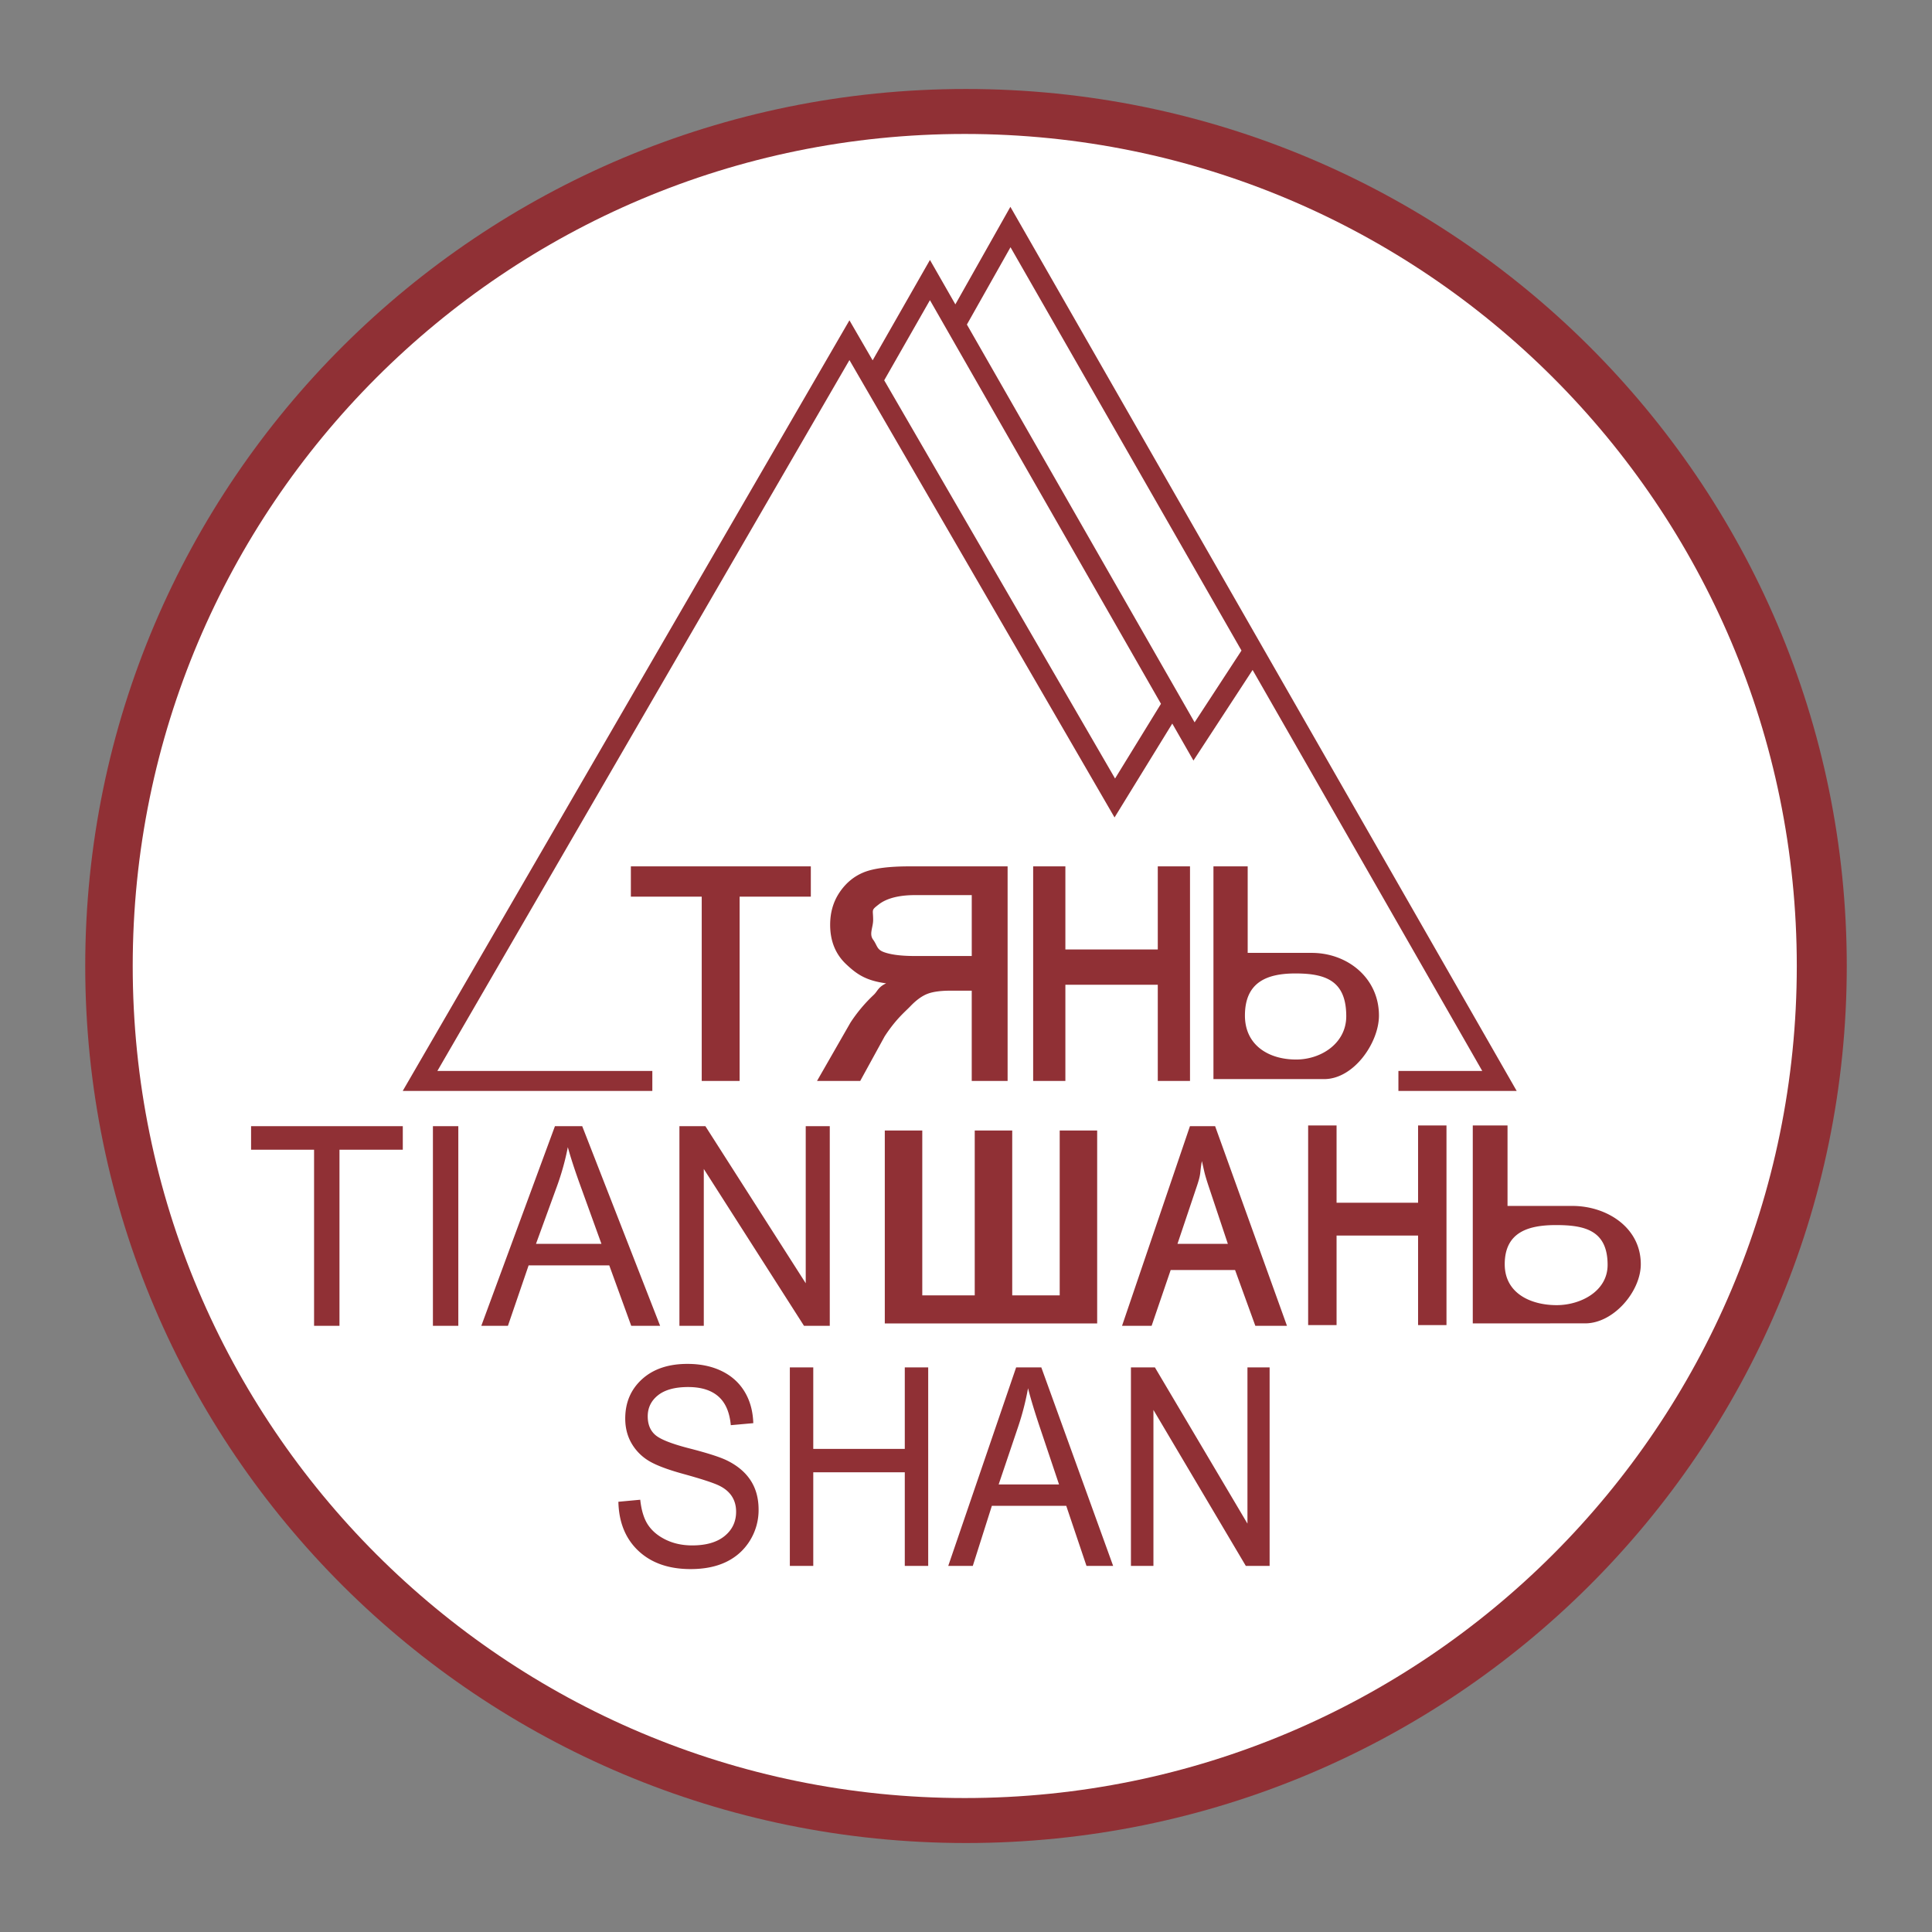
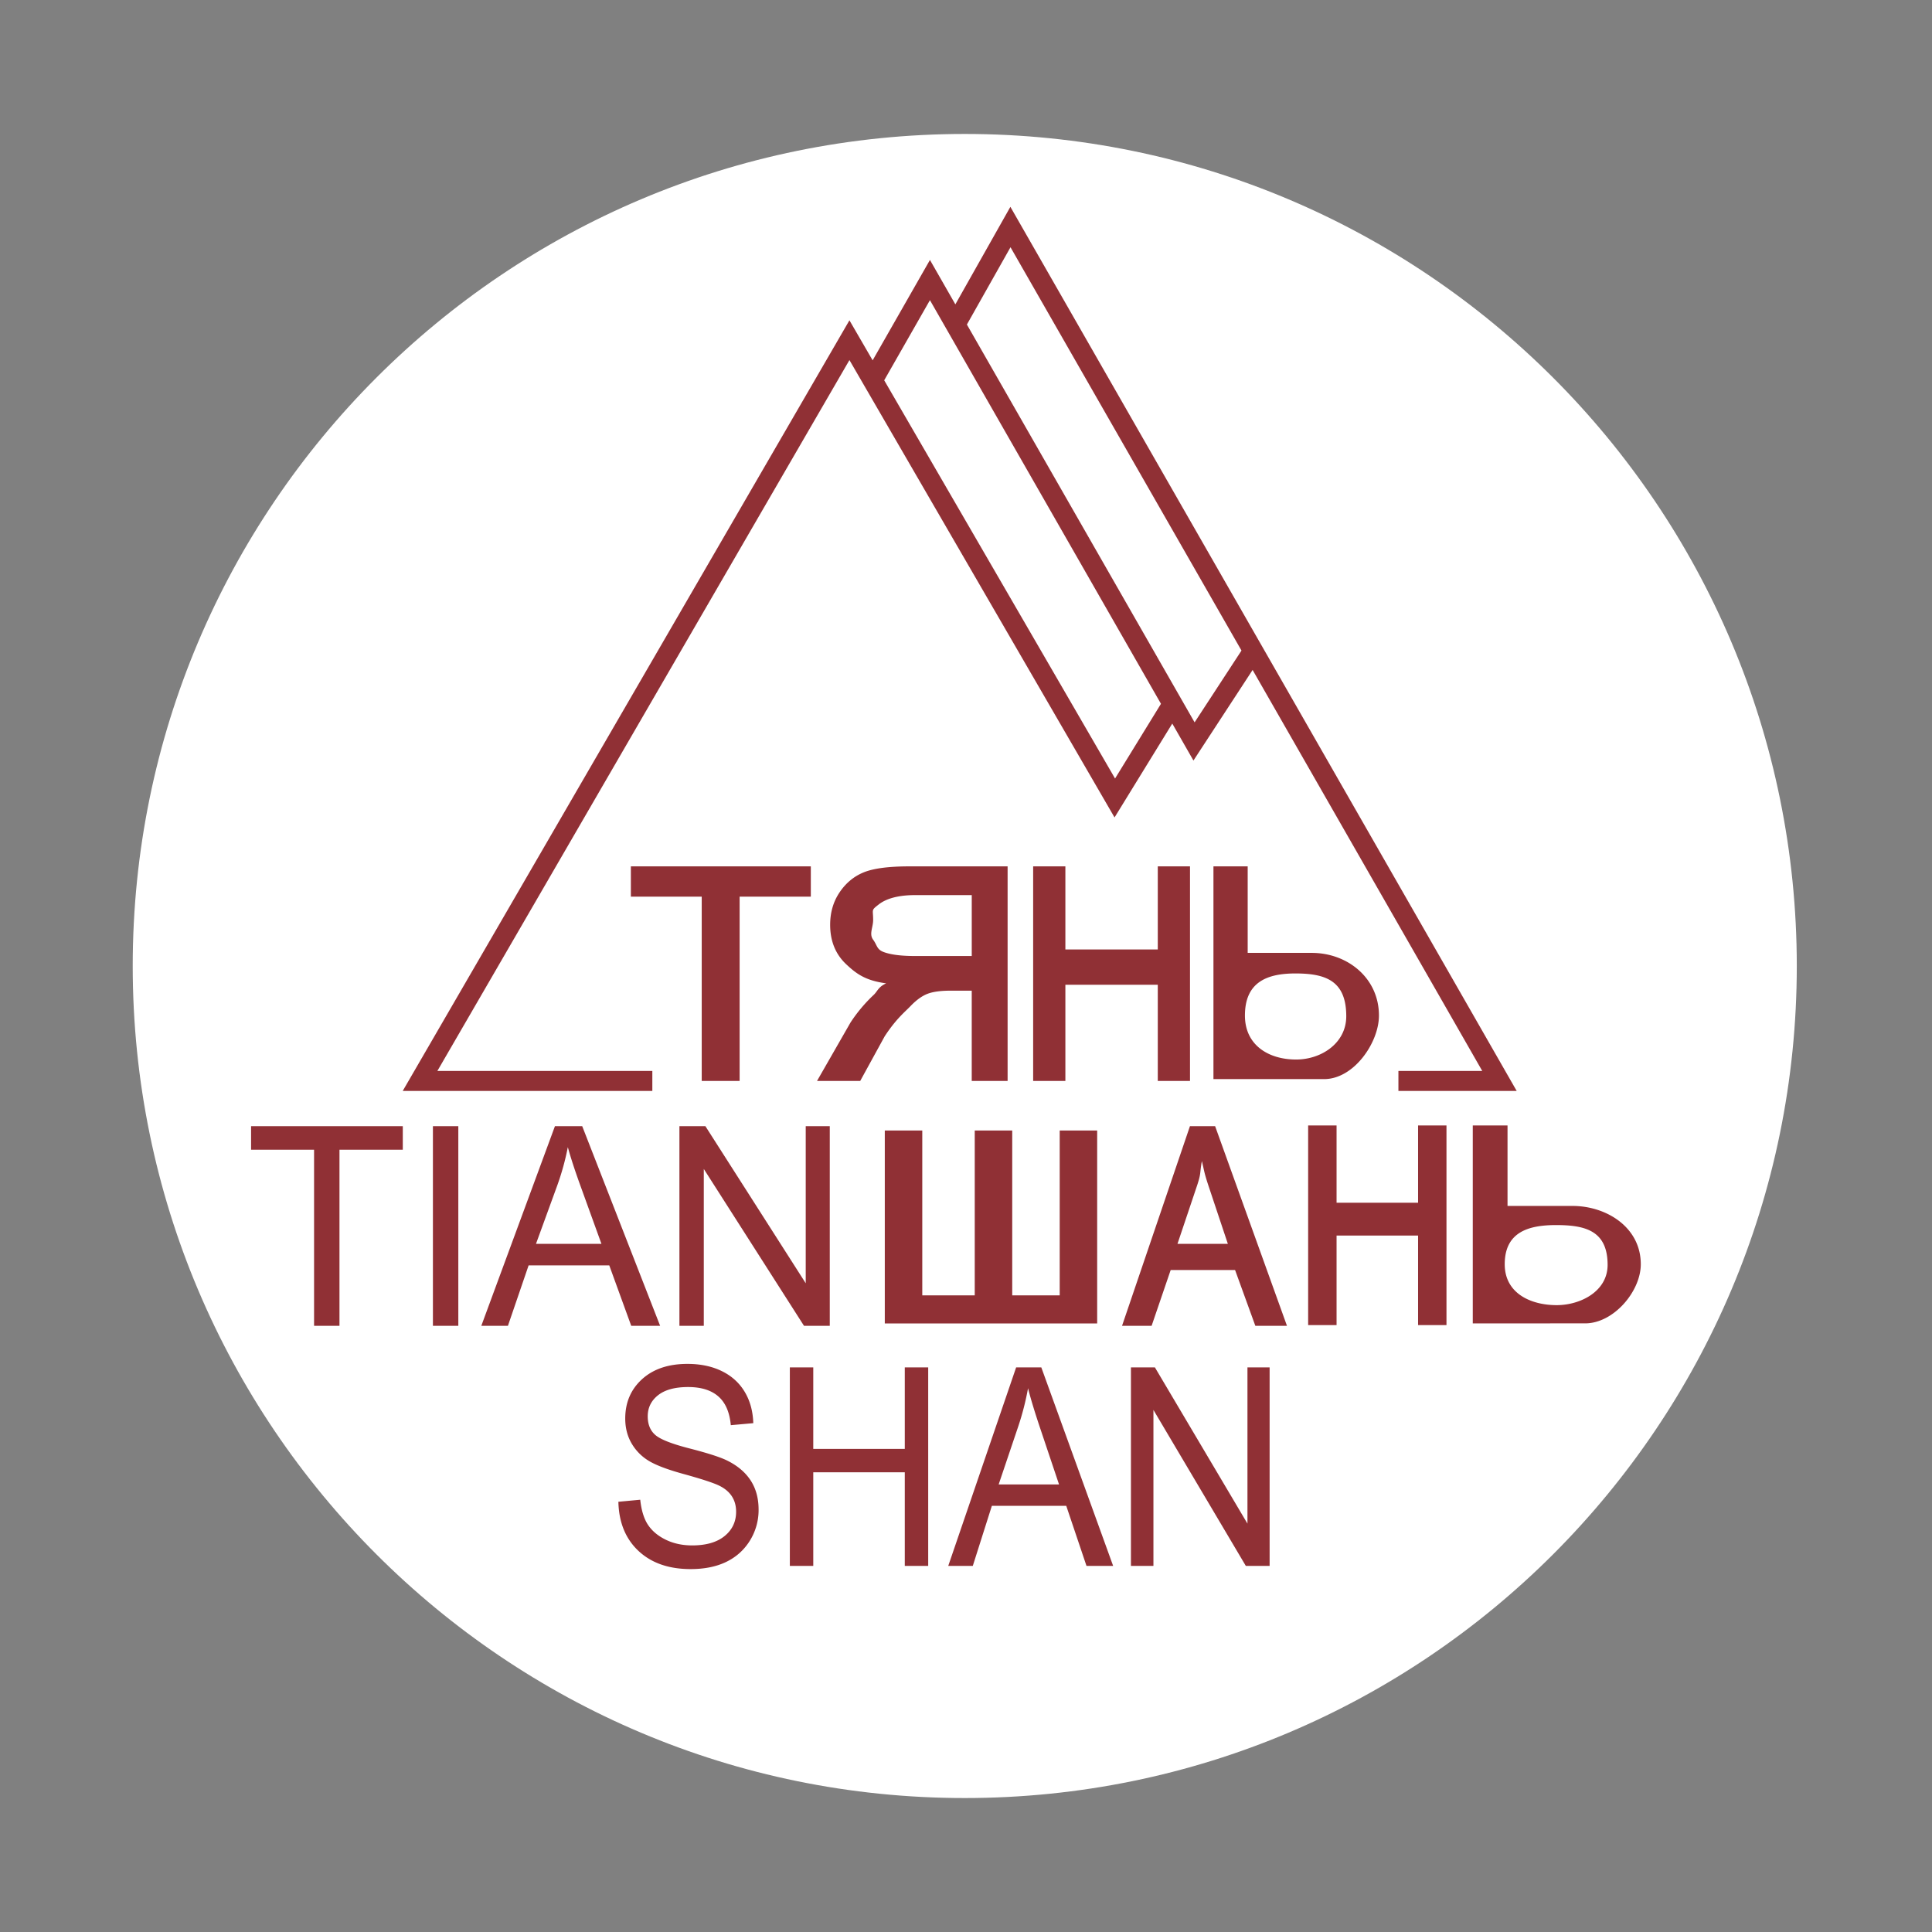
<svg xmlns="http://www.w3.org/2000/svg" width="2500" height="2500" viewBox="0 0 192.756 192.756">
  <rect x="0" y="0" width="192.756" height="192.756" fill="#808080" stroke="none" />
  <path fill-rule="evenodd" clip-rule="evenodd" fill="#fff" fill-opacity="0" d="M0 0h192.756v192.756H0V0z" />
-   <path d="M184.252 96.378c0 48.325-39.342 87.501-87.874 87.501-48.531 0-87.874-39.176-87.874-87.501s39.343-87.5 87.874-87.5c48.532 0 87.874 39.175 87.874 87.5z" fill-rule="evenodd" clip-rule="evenodd" fill="#903035" />
  <path d="M179.266 96.378c0 45.847-37.166 83.013-83.012 83.013-45.847 0-83.013-37.166-83.013-83.013s37.166-83.013 83.013-83.013c45.846 0 83.012 37.166 83.012 83.013z" fill-rule="evenodd" clip-rule="evenodd" fill="#fff" />
  <path fill-rule="evenodd" clip-rule="evenodd" fill="#903035" d="M31.335 132.275v-17.568H25.05v-2.35h15.137v2.35h-6.318v17.568h-2.534zM43.192 132.275v-19.918h2.534v19.918h-2.534zM48.021 132.275l7.346-19.918h2.72l7.773 19.918h-2.883l-2.191-6.029H52.74l-2.064 6.029h-2.655zm5.454-8.175h6.531l-1.996-5.518c-.618-1.693-1.07-3.07-1.357-4.131a25.848 25.848 0 0 1-1.049 3.805l-2.129 5.844zM67.786 132.275v-19.918h2.59l10.012 15.674v-15.674h2.399v19.918h-2.573l-9.996-15.648v15.648h-2.432zM61.696 149.832l2.181-.203c.117 1.088.383 1.936.798 2.541.415.607 1.009 1.094 1.78 1.463s1.641.553 2.607.553c1.387 0 2.464-.311 3.23-.934s1.15-1.434 1.15-2.428c0-.582-.138-1.09-.416-1.525s-.696-.791-1.256-1.068-1.769-.674-3.627-1.186c-1.655-.457-2.834-.916-3.537-1.373a4.903 4.903 0 0 1-1.64-1.748c-.391-.707-.586-1.506-.586-2.395 0-1.602.56-2.91 1.679-3.928 1.12-1.016 2.628-1.525 4.527-1.525 1.304 0 2.445.24 3.423.717.979.477 1.738 1.16 2.278 2.051.541.891.831 1.939.869 3.145l-2.244.201c-.117-1.291-.531-2.248-1.245-2.871s-1.717-.934-3.008-.934c-1.311 0-2.312.271-3.001.814-.69.545-1.034 1.248-1.034 2.109 0 .801.253 1.422.76 1.861.506.441 1.645.889 3.414 1.342 1.73.445 2.946.83 3.646 1.158 1.069.508 1.877 1.174 2.423 1.996.545.82.818 1.803.818 2.943a5.772 5.772 0 0 1-.862 3.092c-.575.93-1.357 1.637-2.347 2.121s-2.181.727-3.575.727c-2.173 0-3.906-.604-5.198-1.811-1.288-1.206-1.958-2.842-2.007-4.905zM78.803 156.232v-19.808h2.337v8.131h9.131v-8.131h2.336v19.808h-2.336v-9.341H81.14v9.341h-2.337zM94.606 156.232l6.775-19.809h2.51l7.168 19.809H108.4l-2.021-5.998h-7.42l-1.904 5.998h-2.449zm5.031-8.13h6.023l-1.842-5.488c-.568-1.686-.986-3.055-1.25-4.109a27.128 27.128 0 0 1-.969 3.785l-1.962 5.812zM112.834 156.232v-19.808h2.391l9.234 15.588v-15.588h2.211v19.808h-2.373l-9.219-15.564v15.564h-2.244zM70.011 107.846V89.46h-7.069v-3.022h17.954v3.022h-7.104v18.386h-3.781zM96.95 107.846V98.84h-2.125c-.981 0-1.744.105-2.29.314-.545.211-1.109.617-1.691 1.223s-1.443 1.279-2.581 3.02l-2.439 4.449h-4.31l3.341-5.828a15.22 15.22 0 0 1 2.286-2.732c.435-.396.439-.789 1.271-1.178-2.023-.273-2.935-.91-3.996-1.913-1.061-1.003-1.591-2.313-1.591-3.929 0-1.227.313-2.305.939-3.235.627-.93 1.428-1.595 2.404-1.994.977-.399 2.49-.599 4.542-.599h9.819v21.408H96.95zm0-18.541h-5.666c-1.568 0-2.809.308-3.605.926-.796.617-.565.469-.565 1.548 0 .749-.421 1.405-.004 1.969.417.563.351.977 1.062 1.239.71.263 1.742.394 3.114.394h5.666v-6.076h-.002zM103.078 107.846V86.438h3.215v8.288h9.219v-8.288h3.215v21.408h-3.215v-9.598h-9.219v9.598h-3.215zM121.066 107.662V86.438h3.416v8.631h6.383c3.578 0 6.713 2.509 6.713 6.253 0 2.695-2.496 6.34-5.469 6.34h-11.043zm3.141-6.342c0 2.955 2.354 4.389 5.107 4.389 2.51 0 5.002-1.631 5.002-4.316 0-3.523-2.018-4.271-5.066-4.271-2.867-.001-5.043.878-5.043 4.198zM111.947 132.275l6.775-19.918h2.51l7.168 19.918h-3.156l-2.021-5.566h-6.424l-1.902 5.566h-2.95zm5.53-8.175h5.027l-1.842-5.518c-.568-1.693-.488-1.68-.752-2.74-.229 1.277-.053 1.154-.469 2.414l-1.964 5.844zM88.276 132.043h21.189v-19.25h-3.738v16.445h-4.737v-16.445h-3.74v16.445h-5.234v-16.445h-3.74v19.25zM130.514 132.203v-19.918h2.836v7.711h8.132v-7.711h2.834v19.918h-2.834v-8.93h-8.132v8.93h-2.836zM146.939 132.033v-19.748h3.467v8.031h6.48c3.379 0 6.816 2.117 6.816 5.816 0 2.709-2.709 5.9-5.553 5.9l-11.21.001zm3.188-5.9c0 2.908 2.598 4.082 5.186 4.082 2.359 0 5.078-1.369 5.078-4.016 0-3.447-2.279-3.973-5.143-3.973-2.691.001-5.121.657-5.121 3.907z" />
  <path d="M95.316 30.367l4.627-8.203.863-1.529.871 1.521 48.787 85.193.855 1.492H139.52v-1.994h8.363l-22.91-40.005-5.012 7.674-.891 1.364-.807-1.411-1.305-2.279-4.887 7.947-.873 1.42-.838-1.444-25.612-44.188-41.111 70.922h21.446v1.994H40.181l.867-1.496 42.839-73.902.861-1.485.861 1.485 1.454 2.508 4.853-8.501.865-1.514.865 1.511 1.67 2.92zm20.514 39.852L92.78 29.947l-4.563 7.995 23.032 39.731 4.581-7.454zm8.033-5.313l-23.045-40.239-4.351 7.713 22.718 39.69 4.678-7.164z" fill="#903035" />
</svg>